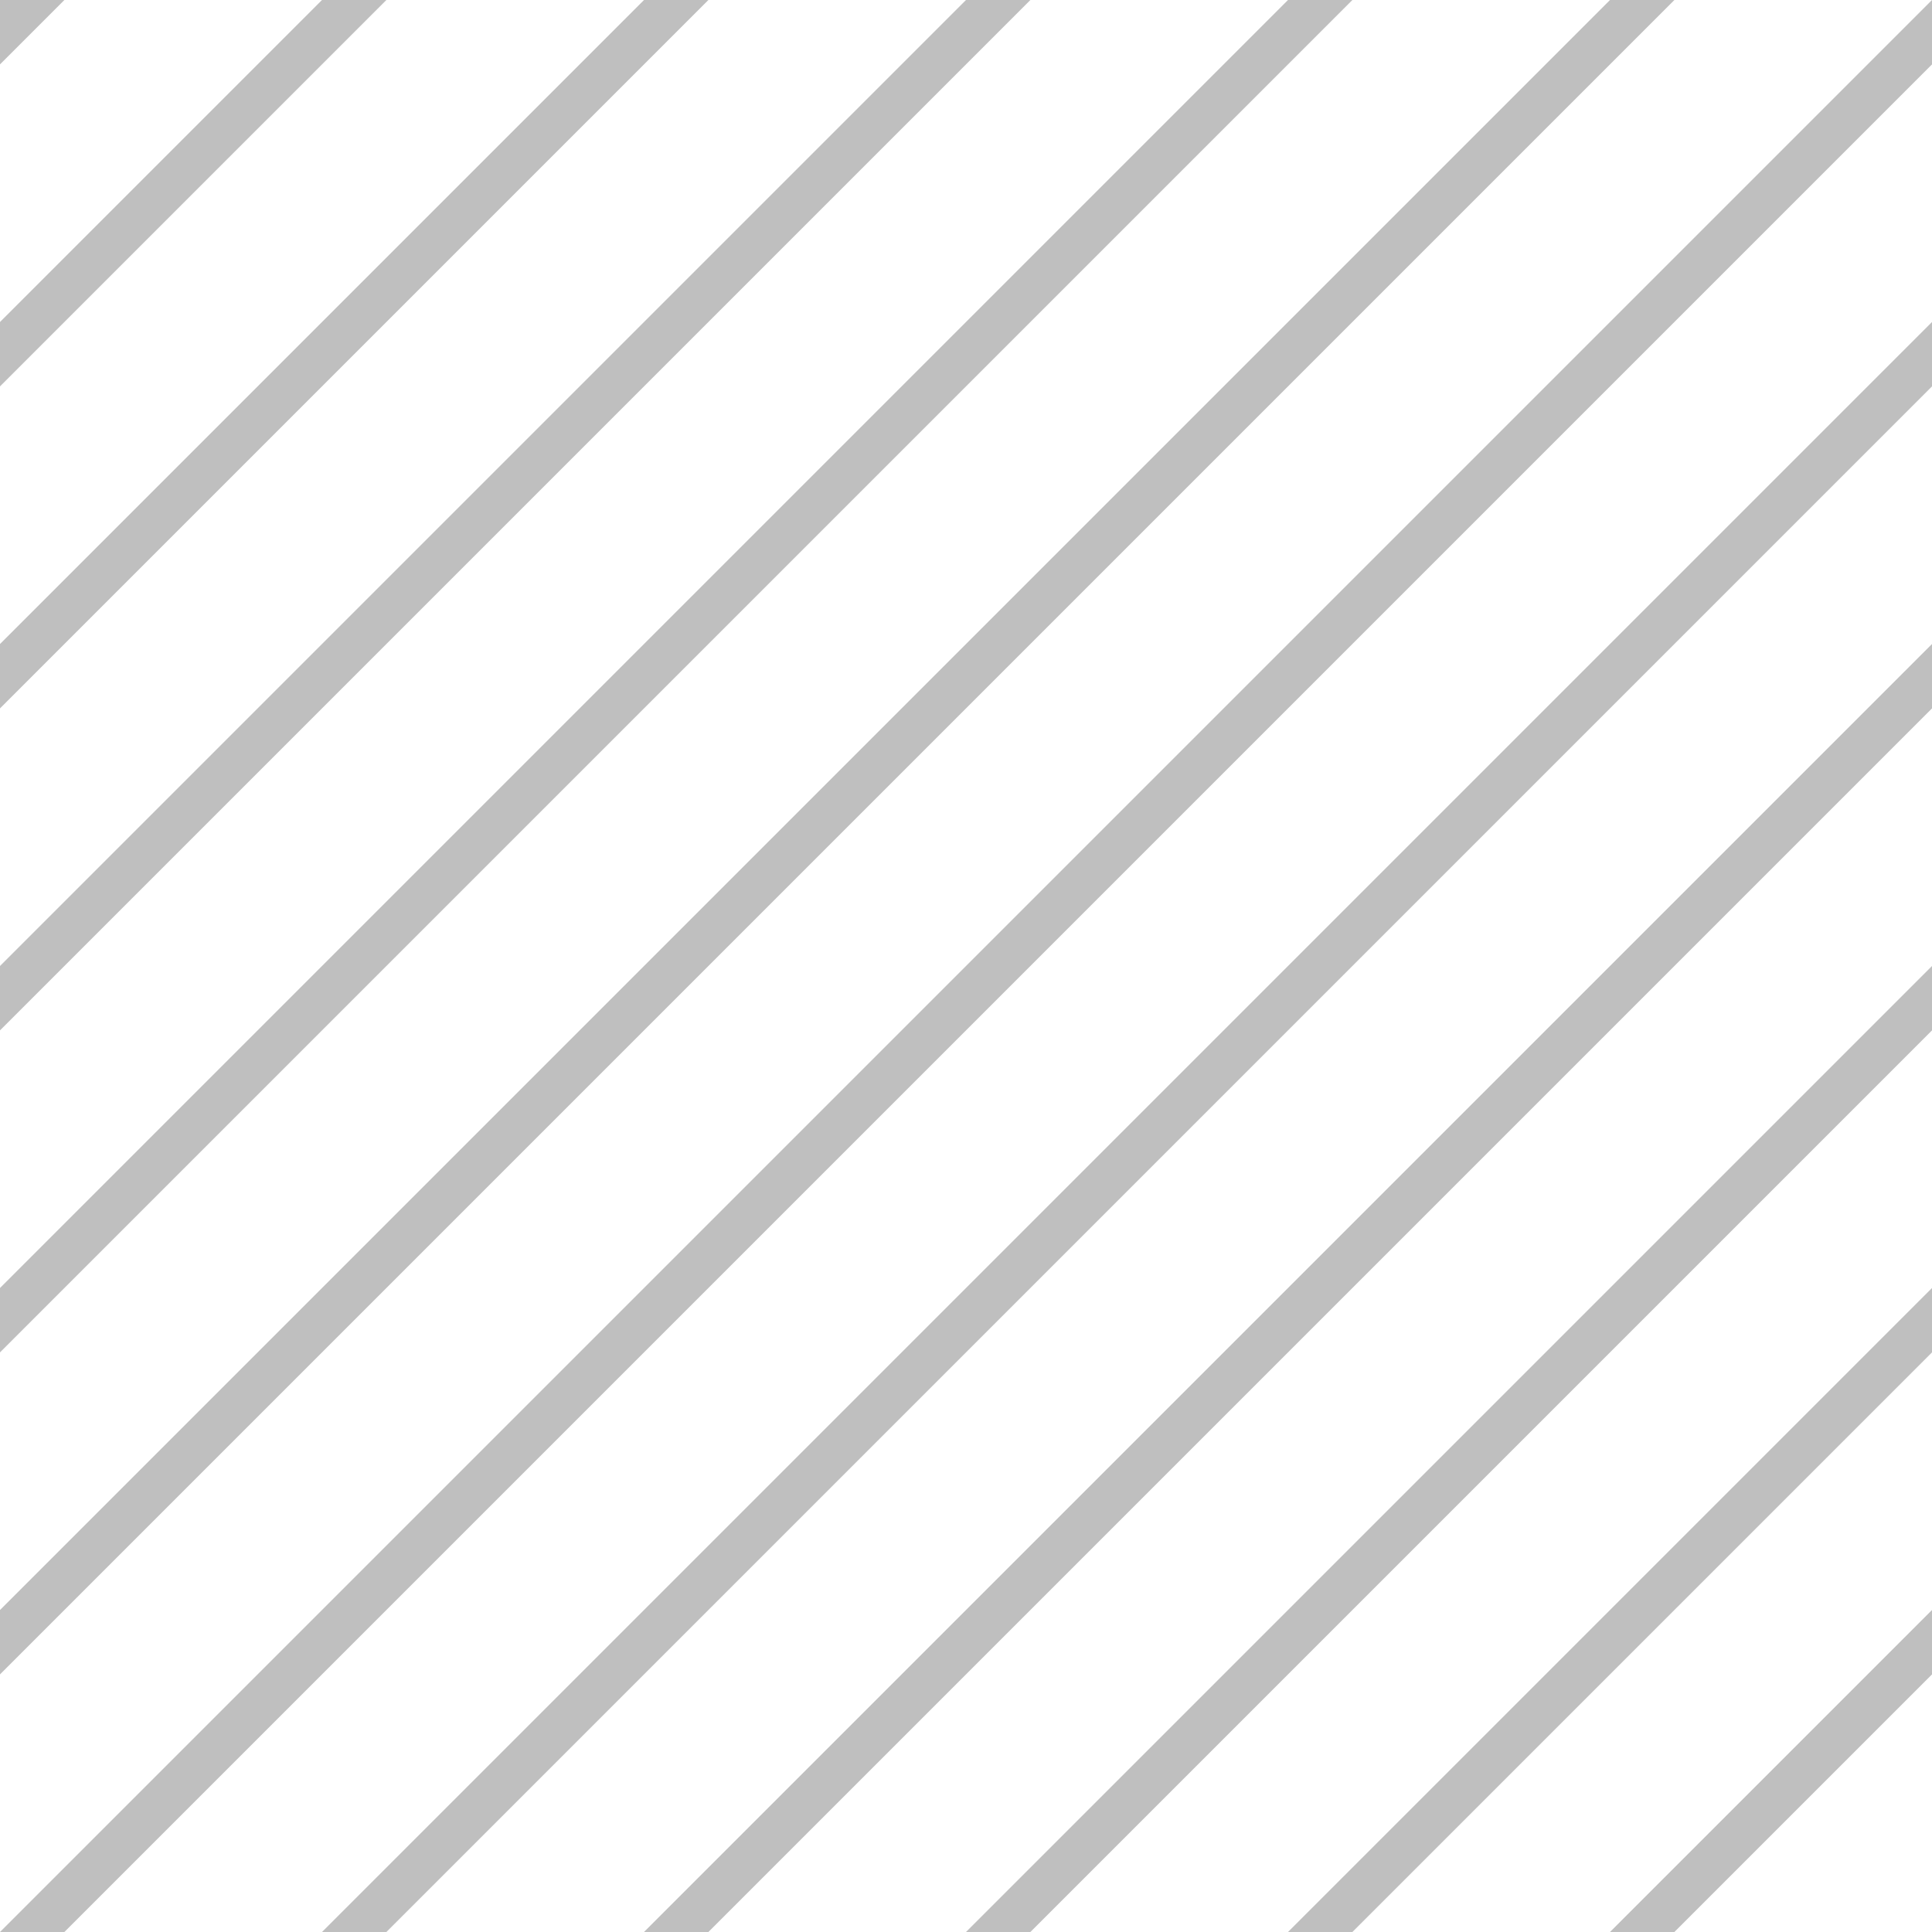
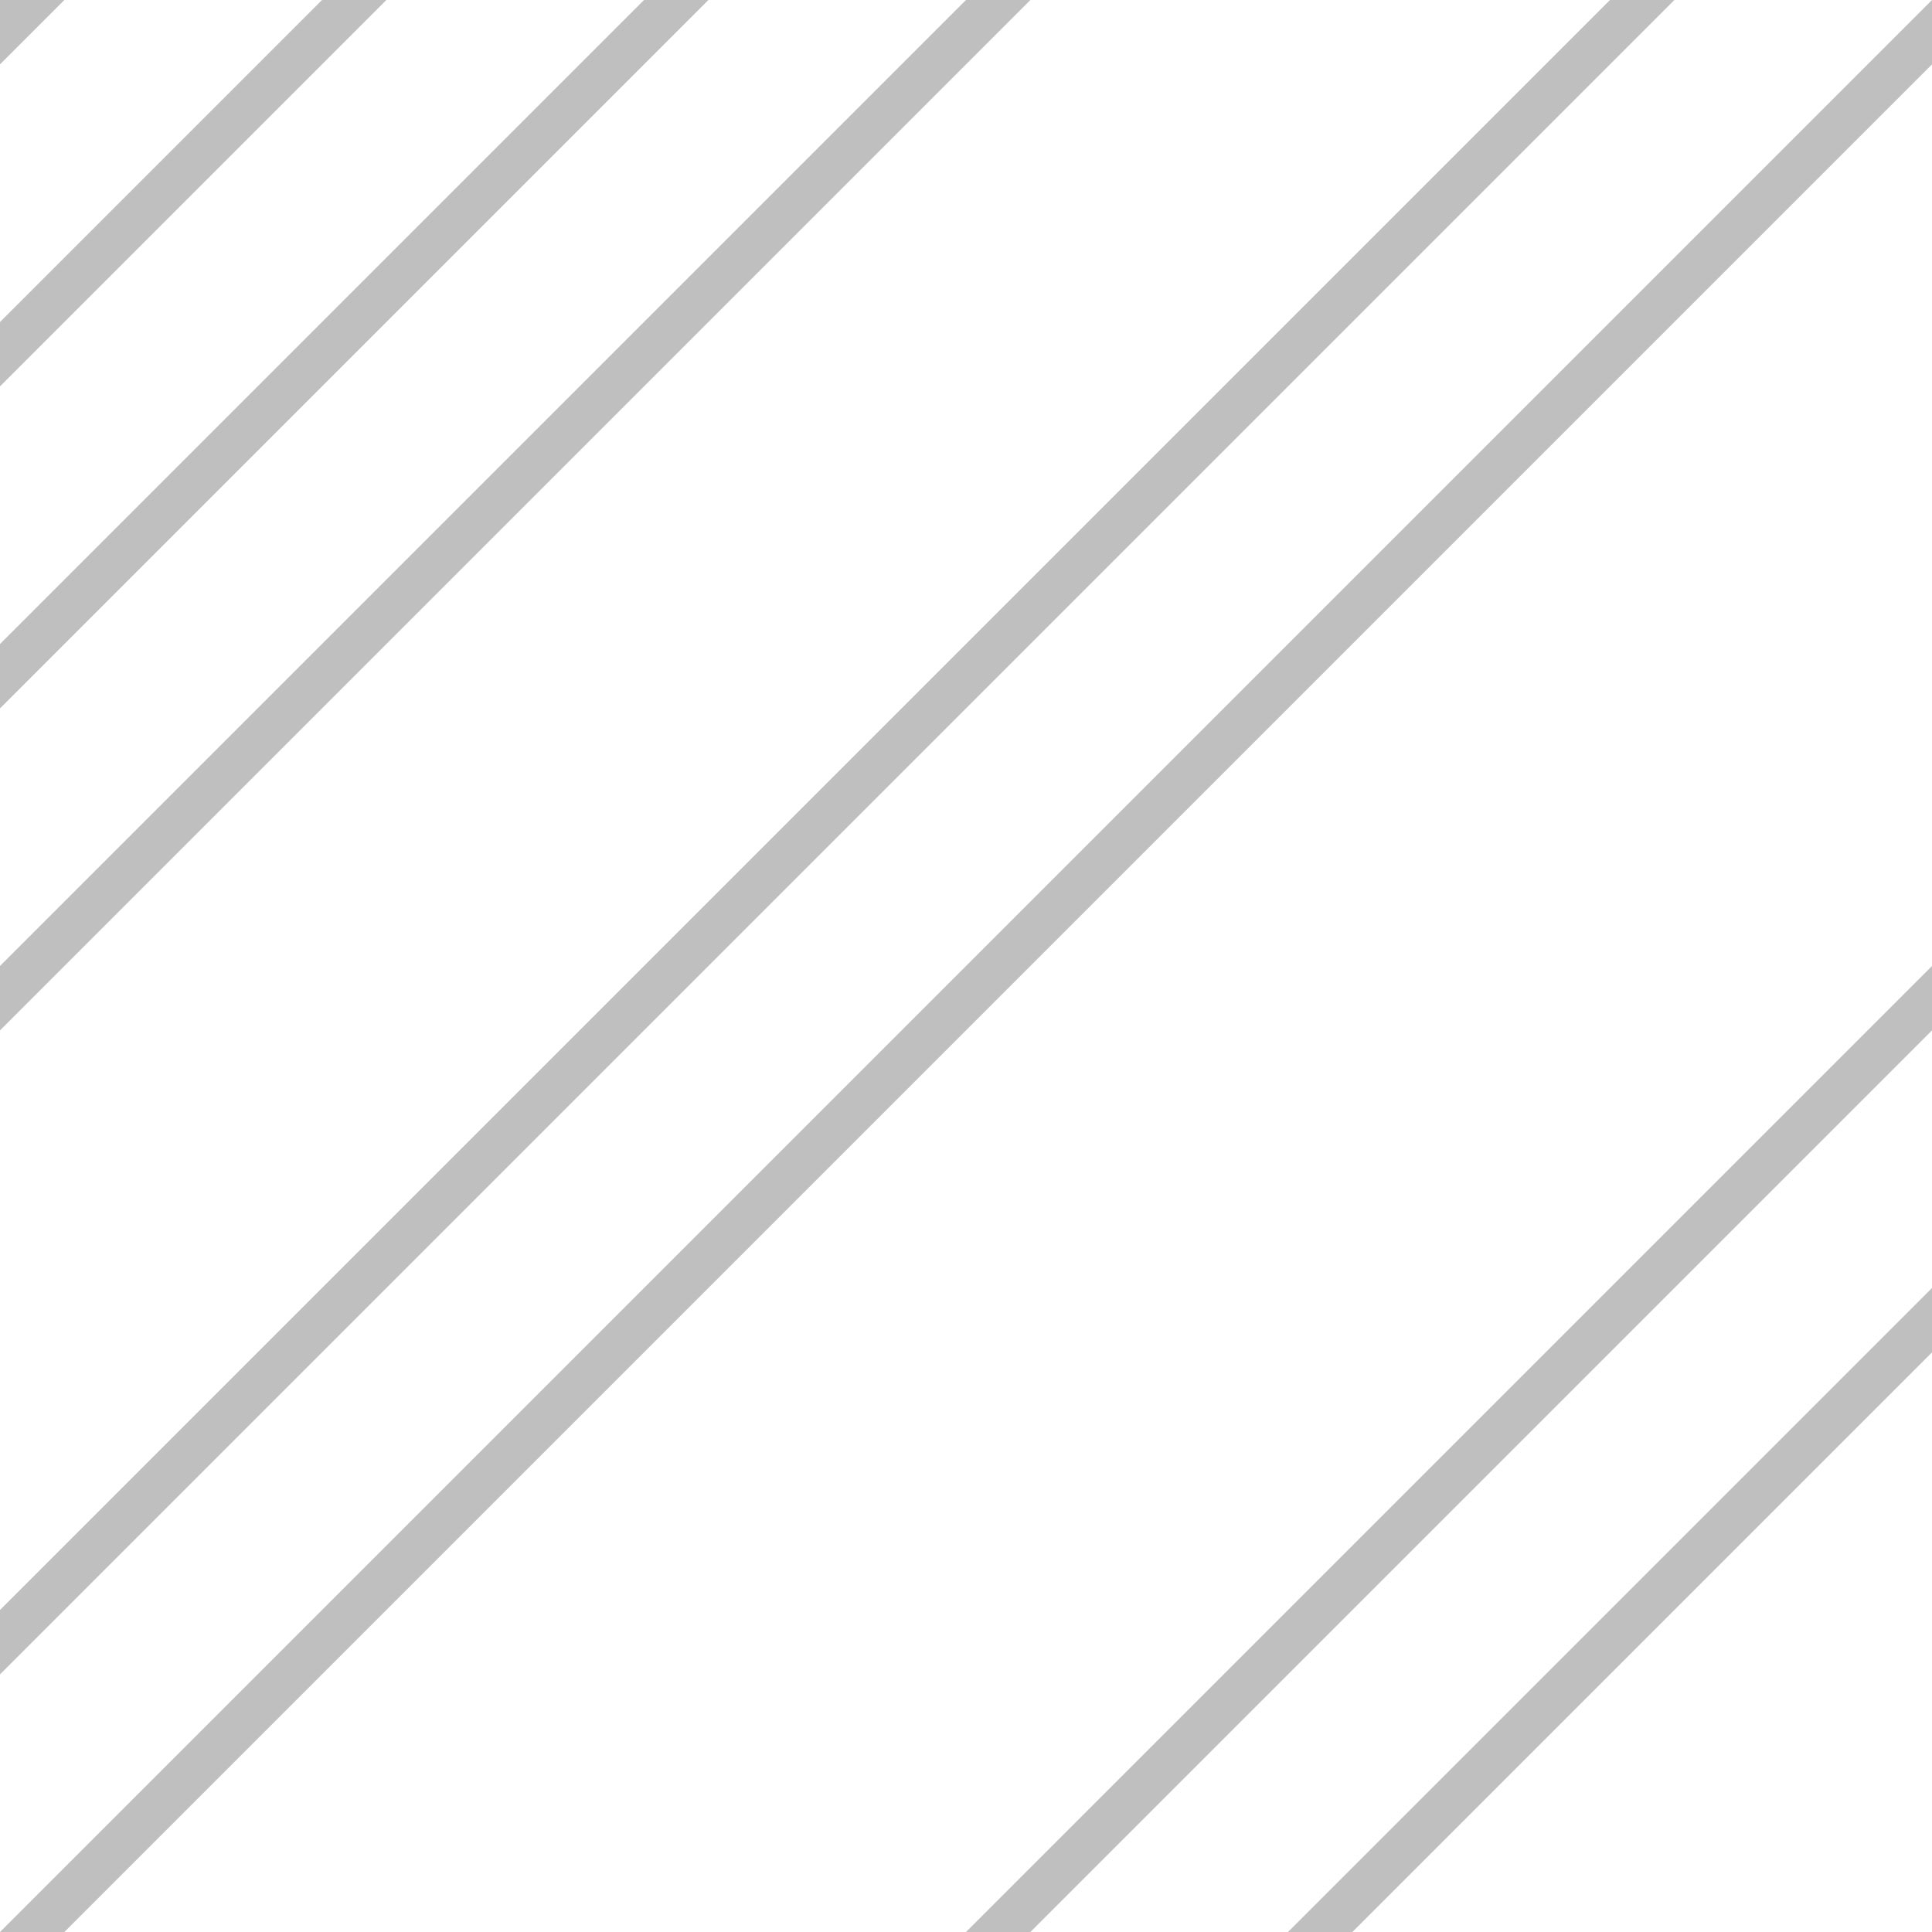
<svg xmlns="http://www.w3.org/2000/svg" version="1.1" id="Layer_1" x="0px" y="0px" width="30px" height="30px" viewBox="0 0 30 30" enable-background="new 0 0 30 30" xml:space="preserve">
  <rect x="0" display="none" width="30" height="30" />
  <polygon opacity="0.3" fill="#2b2b2b" points="30,0 0,30 1,30 30,1 " />
-   <polygon opacity="0.3" fill="#2b2b2b" points="30,5 0,35 1,35 30,6 " />
-   <polygon opacity="0.3" fill="#2b2b2b" points="30,10 0,40 1,40 30,11 " />
  <polygon opacity="0.3" fill="#2b2b2b" points="30,15 0,45 1,45 30,16 " />
  <polygon opacity="0.3" fill="#2b2b2b" points="30,20 0,50 1,50 30,21 " />
-   <polygon opacity="0.3" fill="#2b2b2b" points="30,25 0,55 1,55 30,26 " />
  <polygon opacity="0.3" fill="#2b2b2b" points="26,-1 -4,29 -3,29 26,0 " />
-   <polygon opacity="0.3" fill="#2b2b2b" points="21,-1 -9,29 -8,29 21,0 " />
  <polygon opacity="0.3" fill="#2b2b2b" points="16,-1 -14,29 -13,29 16,0 " />
  <polygon opacity="0.3" fill="#2b2b2b" points="11,-1 -19,29 -18,29 11,0 " />
  <polygon opacity="0.3" fill="#2b2b2b" points="6,-1 -24,29 -23,29 6,0 " />
  <polygon opacity="0.3" fill="#2b2b2b" points="1,-1 -29,29 -28,29 1,0 " />
</svg>